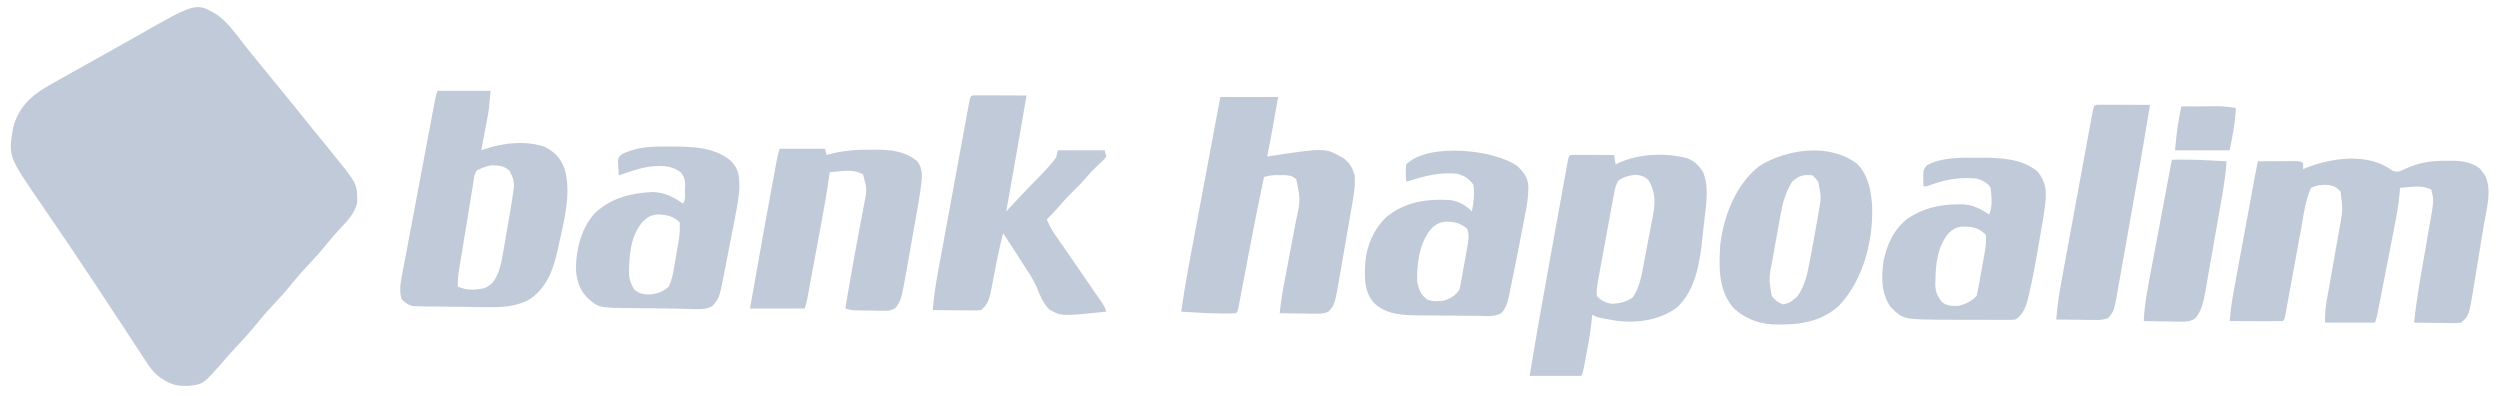
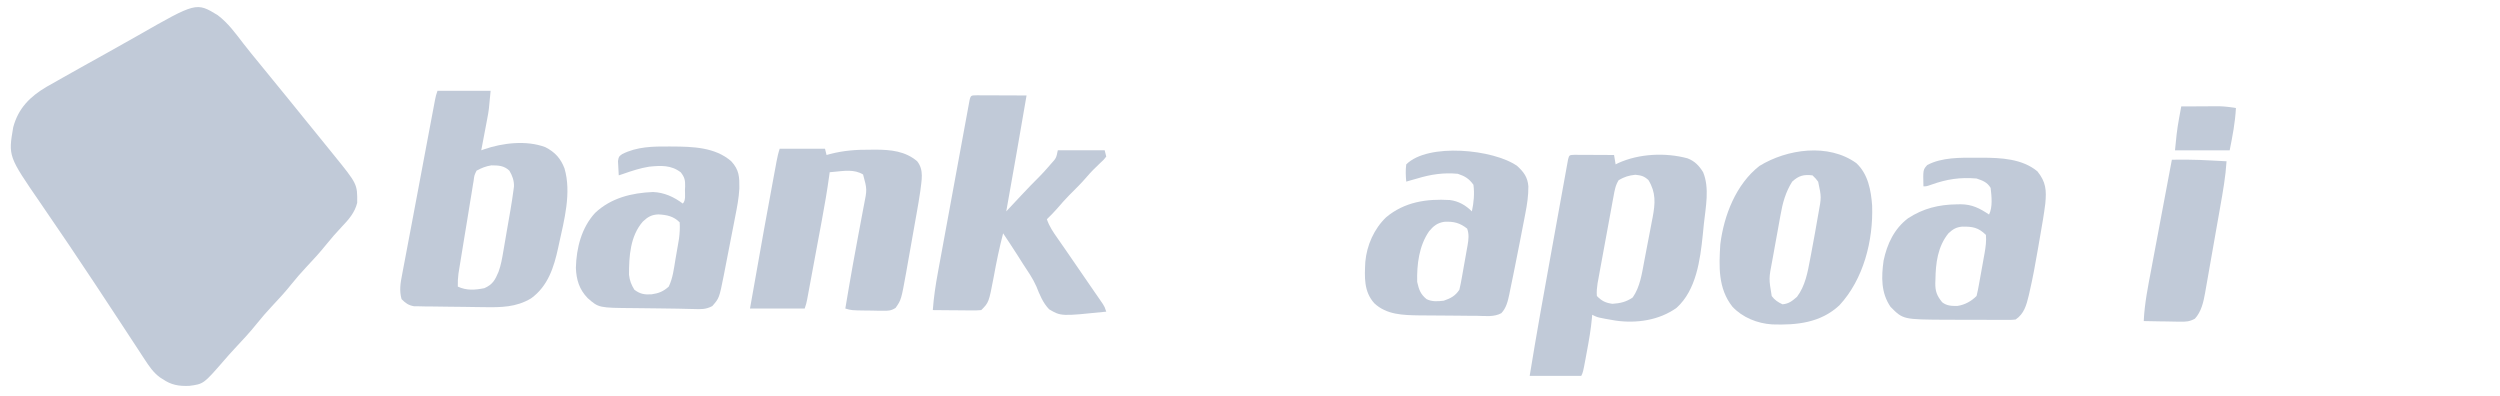
<svg xmlns="http://www.w3.org/2000/svg" width="164" height="26" viewBox="0 0 164 26" fill="none">
  <g clip-path="url(#clip0_6039_160798)">
    <path d="M14.274 0.99C14.964 1.506 15.459 2.2 15.982 2.878C16.314 3.306 16.657 3.725 17.002 4.143C17.639 4.915 18.271 5.691 18.9 6.47C19.122 6.743 19.343 7.017 19.565 7.29C19.676 7.427 19.786 7.564 19.897 7.701C20.178 8.047 20.459 8.394 20.741 8.74C21.02 9.082 21.298 9.425 21.575 9.769C21.676 9.894 21.777 10.019 21.878 10.144C23.445 12.075 23.445 12.075 23.432 13.307C23.275 13.945 22.872 14.405 22.428 14.869C22.064 15.256 21.716 15.648 21.384 16.064C20.969 16.582 20.523 17.064 20.069 17.547C19.737 17.903 19.42 18.265 19.116 18.646C18.706 19.16 18.264 19.637 17.814 20.116C17.482 20.472 17.165 20.834 16.861 21.215C16.395 21.8 15.887 22.341 15.376 22.887C15.137 23.143 14.905 23.403 14.677 23.669C13.354 25.191 13.354 25.191 12.414 25.313C11.728 25.34 11.226 25.255 10.66 24.863C10.574 24.809 10.574 24.809 10.487 24.753C10.059 24.437 9.781 24.026 9.494 23.585C9.45 23.518 9.406 23.451 9.36 23.382C9.212 23.157 9.065 22.931 8.918 22.705C8.811 22.542 8.704 22.38 8.597 22.217C8.365 21.863 8.133 21.509 7.901 21.155C6.793 19.464 5.679 17.778 4.549 16.102C4.497 16.026 4.446 15.95 4.393 15.872C3.813 15.012 3.229 14.155 2.641 13.301C0.542 10.25 0.542 10.25 0.867 8.35C1.198 7.1 1.976 6.33 3.061 5.691C3.296 5.558 3.531 5.425 3.767 5.293C3.894 5.221 4.022 5.148 4.149 5.076C4.542 4.854 4.936 4.633 5.33 4.413C5.391 4.378 5.453 4.344 5.516 4.309C6.04 4.016 6.565 3.723 7.09 3.432C7.748 3.067 8.404 2.698 9.057 2.325C12.877 0.143 12.877 0.143 14.274 0.99Z" fill="#C1CAD8" />
-     <path d="M156.928 11.195C157.327 11.329 157.441 11.232 157.818 11.061C158.698 10.662 159.451 10.543 160.406 10.547C160.502 10.545 160.598 10.543 160.697 10.542C161.412 10.541 162.104 10.607 162.684 11.06C162.729 11.12 162.774 11.179 162.821 11.241C162.869 11.3 162.916 11.359 162.965 11.42C163.523 12.348 163.111 13.738 162.944 14.736C162.92 14.886 162.895 15.037 162.871 15.188C162.819 15.502 162.768 15.816 162.715 16.13C162.649 16.53 162.583 16.931 162.519 17.331C162.469 17.642 162.417 17.953 162.366 18.263C162.342 18.411 162.318 18.558 162.294 18.706C161.967 20.726 161.967 20.726 161.438 21.164C161.12 21.199 161.12 21.199 160.735 21.194C160.667 21.194 160.599 21.193 160.529 21.193C160.313 21.191 160.097 21.187 159.881 21.183C159.734 21.182 159.587 21.18 159.441 21.179C159.081 21.175 158.722 21.17 158.363 21.164C158.537 19.502 158.844 17.859 159.129 16.214C159.189 15.869 159.249 15.524 159.308 15.178C159.352 14.922 159.397 14.665 159.442 14.409C159.471 14.234 159.471 14.234 159.502 14.057C159.519 13.956 159.537 13.854 159.555 13.75C159.646 13.073 159.646 13.073 159.49 12.429C159.011 12.219 158.635 12.213 158.119 12.262C157.928 12.279 157.928 12.279 157.732 12.296C157.636 12.306 157.539 12.316 157.44 12.326C157.436 12.388 157.433 12.449 157.429 12.513C157.362 13.414 157.192 14.29 157.017 15.175C156.985 15.338 156.954 15.502 156.922 15.665C156.856 16.006 156.789 16.346 156.722 16.686C156.637 17.122 156.552 17.558 156.467 17.995C156.402 18.331 156.336 18.668 156.27 19.004C156.239 19.165 156.207 19.326 156.176 19.487C156.132 19.711 156.088 19.935 156.044 20.159C156.007 20.35 156.007 20.35 155.969 20.545C155.903 20.856 155.903 20.856 155.8 21.164C154.718 21.164 153.635 21.164 152.52 21.164C152.52 20.655 152.537 20.262 152.624 19.774C152.646 19.645 152.669 19.517 152.692 19.384C152.71 19.282 152.71 19.282 152.729 19.179C152.767 18.964 152.805 18.75 152.843 18.535C152.936 18.003 153.03 17.47 153.125 16.938C153.205 16.487 153.285 16.037 153.363 15.586C153.4 15.376 153.438 15.166 153.476 14.957C153.695 13.771 153.695 13.771 153.545 12.589C153.312 12.289 153.126 12.199 152.752 12.134C152.327 12.109 151.981 12.129 151.598 12.326C151.225 13.173 151.113 14.117 150.95 15.024C150.918 15.195 150.887 15.366 150.855 15.537C150.773 15.985 150.691 16.433 150.61 16.881C150.479 17.601 150.347 18.321 150.215 19.041C150.169 19.292 150.123 19.544 150.078 19.795C150.05 19.948 150.022 20.101 149.994 20.254C149.981 20.324 149.968 20.394 149.955 20.467C149.867 20.947 149.867 20.947 149.753 21.061C149.494 21.07 149.239 21.073 148.98 21.071C148.864 21.071 148.864 21.071 148.746 21.071C148.499 21.07 148.251 21.069 148.004 21.067C147.836 21.067 147.669 21.067 147.501 21.066C147.09 21.065 146.679 21.063 146.268 21.061C146.325 20.402 146.409 19.755 146.531 19.104C146.546 19.018 146.562 18.931 146.579 18.842C146.63 18.56 146.683 18.277 146.735 17.995C146.772 17.798 146.808 17.6 146.844 17.402C146.94 16.884 147.035 16.366 147.131 15.848C147.229 15.321 147.326 14.793 147.423 14.266C147.565 13.496 147.707 12.726 147.85 11.956C147.864 11.875 147.879 11.795 147.894 11.713C147.964 11.334 148.036 10.956 148.113 10.579C148.57 10.576 149.027 10.574 149.484 10.572C149.614 10.572 149.744 10.571 149.878 10.57C150.065 10.569 150.065 10.569 150.255 10.569C150.37 10.568 150.484 10.568 150.603 10.567C150.88 10.579 150.88 10.579 151.085 10.682C151.085 10.817 151.085 10.953 151.085 11.093C151.184 11.052 151.184 11.052 151.285 11.01C152.989 10.342 155.379 10.002 156.928 11.195Z" fill="#C1CAD8" />
    <path d="M28.7 5.955C29.85 5.955 31 5.955 32.185 5.955C32.07 7.227 32.07 7.227 31.96 7.803C31.938 7.924 31.915 8.046 31.891 8.171C31.868 8.294 31.844 8.417 31.82 8.544C31.784 8.734 31.784 8.734 31.747 8.929C31.689 9.24 31.629 9.55 31.57 9.86C31.629 9.839 31.689 9.818 31.75 9.796C32.971 9.374 34.526 9.188 35.768 9.651C36.399 9.971 36.778 10.385 37.031 11.047C37.5 12.65 37.01 14.447 36.663 16.033C36.648 16.101 36.634 16.169 36.619 16.24C36.342 17.527 35.947 18.774 34.836 19.575C33.856 20.163 32.861 20.166 31.748 20.149C31.608 20.147 31.468 20.146 31.328 20.144C31.036 20.14 30.745 20.136 30.453 20.131C30.081 20.125 29.708 20.121 29.335 20.119C29.047 20.116 28.759 20.112 28.47 20.107C28.266 20.104 28.062 20.103 27.858 20.102C27.734 20.099 27.61 20.096 27.482 20.093C27.373 20.092 27.264 20.09 27.152 20.089C26.781 20.02 26.608 19.888 26.342 19.623C26.184 19.056 26.27 18.563 26.381 17.999C26.398 17.909 26.415 17.819 26.432 17.726C26.489 17.422 26.547 17.119 26.605 16.816C26.646 16.6 26.686 16.384 26.727 16.168C26.818 15.682 26.91 15.196 27.003 14.71C27.167 13.845 27.329 12.981 27.491 12.116C27.621 11.421 27.752 10.725 27.882 10.03C27.915 9.856 27.948 9.683 27.98 9.51C28.074 9.01 28.168 8.511 28.262 8.012C28.291 7.859 28.32 7.705 28.349 7.551C28.389 7.339 28.429 7.128 28.469 6.917C28.491 6.797 28.514 6.678 28.537 6.555C28.597 6.263 28.597 6.263 28.7 5.955ZM31.262 11.196C31.113 11.502 31.113 11.502 31.068 11.874C31.05 11.976 31.05 11.976 31.031 12.081C30.992 12.307 30.958 12.533 30.923 12.759C30.897 12.917 30.87 13.074 30.844 13.231C30.774 13.645 30.708 14.06 30.643 14.475C30.589 14.812 30.533 15.15 30.476 15.487C30.359 16.185 30.244 16.884 30.134 17.583C30.114 17.707 30.095 17.831 30.074 17.958C30.038 18.244 30.024 18.513 30.032 18.801C30.617 19.07 31.158 19.027 31.775 18.904C32.327 18.662 32.48 18.358 32.704 17.831C32.862 17.396 32.94 16.954 33.016 16.498C33.033 16.399 33.05 16.3 33.068 16.198C33.123 15.884 33.176 15.57 33.229 15.255C33.266 15.045 33.303 14.834 33.339 14.623C33.375 14.42 33.41 14.216 33.445 14.013C33.461 13.919 33.477 13.826 33.494 13.729C33.566 13.301 33.633 12.873 33.689 12.442C33.699 12.371 33.708 12.3 33.717 12.227C33.727 11.845 33.609 11.521 33.415 11.196C33.057 10.858 32.704 10.852 32.234 10.847C31.865 10.906 31.591 11.017 31.262 11.196Z" fill="#C1CAD8" />
-     <path d="M80.052 6.365C81.304 6.365 82.555 6.365 83.845 6.365C83.765 6.819 83.684 7.272 83.602 7.74C83.577 7.881 83.552 8.021 83.526 8.167C83.401 8.87 83.271 9.571 83.127 10.27C83.188 10.261 83.248 10.252 83.31 10.242C86.945 9.688 86.945 9.688 88.133 10.38C88.543 10.683 88.721 11.024 88.868 11.504C88.925 12.324 88.75 13.123 88.609 13.928C88.582 14.084 88.555 14.24 88.529 14.396C88.473 14.721 88.416 15.047 88.359 15.372C88.286 15.787 88.215 16.203 88.144 16.618C88.089 16.94 88.033 17.261 87.977 17.582C87.95 17.735 87.924 17.889 87.898 18.042C87.568 19.971 87.568 19.971 87.149 20.442C86.832 20.587 86.577 20.582 86.23 20.577C86.097 20.576 85.964 20.575 85.827 20.574C85.688 20.572 85.548 20.569 85.408 20.566C85.267 20.565 85.125 20.563 84.984 20.562C84.638 20.558 84.293 20.553 83.948 20.547C84.021 19.766 84.159 19.004 84.307 18.234C84.345 18.032 84.383 17.83 84.421 17.628C84.513 17.134 84.607 16.641 84.701 16.148C84.755 15.871 84.807 15.593 84.859 15.315C84.908 15.055 84.957 14.795 85.008 14.536C85.314 13.127 85.314 13.127 85.041 11.777C84.802 11.539 84.61 11.506 84.278 11.49C84.171 11.49 84.064 11.491 83.954 11.491C83.847 11.491 83.741 11.49 83.631 11.49C83.374 11.502 83.168 11.54 82.922 11.606C82.633 12.97 82.356 14.335 82.094 15.704C82.081 15.773 82.068 15.842 82.054 15.914C81.931 16.559 81.808 17.204 81.685 17.85C81.617 18.208 81.549 18.566 81.48 18.924C81.442 19.124 81.404 19.324 81.366 19.524C81.332 19.704 81.332 19.704 81.296 19.887C81.266 20.045 81.266 20.045 81.236 20.207C81.18 20.444 81.18 20.444 81.078 20.547C79.884 20.606 78.681 20.512 77.49 20.444C77.616 19.519 77.762 18.6 77.935 17.682C77.958 17.558 77.981 17.435 78.004 17.308C78.067 16.974 78.129 16.641 78.192 16.307C78.258 15.957 78.323 15.606 78.388 15.256C78.512 14.595 78.636 13.933 78.76 13.272C78.901 12.518 79.042 11.765 79.183 11.011C79.472 9.462 79.762 7.914 80.052 6.365Z" fill="#C1CAD8" />
    <path d="M103.288 10.156C103.407 10.156 103.527 10.157 103.65 10.158C103.779 10.158 103.909 10.158 104.042 10.159C104.179 10.159 104.316 10.16 104.454 10.161C104.592 10.162 104.729 10.162 104.867 10.163C105.206 10.164 105.544 10.165 105.882 10.168C105.933 10.473 105.933 10.473 105.985 10.784C106.039 10.757 106.092 10.73 106.148 10.701C107.519 10.075 109.254 9.997 110.7 10.386C111.174 10.568 111.462 10.868 111.725 11.298C112.154 12.334 111.894 13.577 111.777 14.662C111.751 14.912 111.726 15.161 111.702 15.411C111.532 17.052 111.275 19.026 109.986 20.191C108.844 21.013 107.356 21.228 105.984 21.031C104.81 20.831 104.81 20.831 104.447 20.65C104.441 20.736 104.441 20.736 104.434 20.824C104.366 21.598 104.232 22.354 104.089 23.116C104.066 23.242 104.042 23.368 104.019 23.498C103.846 24.425 103.846 24.425 103.73 24.658C102.614 24.658 101.497 24.658 100.347 24.658C100.788 21.938 101.277 19.228 101.769 16.518C101.888 15.859 102.007 15.2 102.126 14.541C102.218 14.031 102.311 13.521 102.403 13.011C102.447 12.767 102.491 12.524 102.535 12.28C102.596 11.944 102.657 11.607 102.718 11.271C102.745 11.12 102.745 11.12 102.773 10.966C102.789 10.876 102.806 10.785 102.823 10.691C102.838 10.612 102.852 10.533 102.867 10.451C102.937 10.156 102.975 10.169 103.288 10.156ZM106.19 11.812C105.975 12.142 105.919 12.491 105.849 12.875C105.824 13.007 105.8 13.139 105.774 13.275C105.748 13.419 105.722 13.562 105.696 13.706C105.669 13.854 105.641 14.002 105.614 14.15C105.557 14.46 105.5 14.77 105.444 15.08C105.372 15.476 105.299 15.873 105.225 16.269C105.169 16.574 105.113 16.88 105.057 17.186C105.03 17.332 105.003 17.478 104.976 17.624C104.939 17.828 104.902 18.033 104.865 18.238C104.843 18.354 104.822 18.47 104.8 18.59C104.759 18.875 104.729 19.13 104.755 19.417C105.076 19.748 105.329 19.87 105.78 19.93C106.282 19.897 106.692 19.804 107.106 19.513C107.584 18.83 107.705 17.971 107.857 17.165C107.877 17.06 107.897 16.956 107.917 16.849C107.959 16.63 108.001 16.411 108.042 16.192C108.105 15.858 108.17 15.525 108.235 15.191C108.275 14.978 108.316 14.764 108.356 14.55C108.376 14.451 108.395 14.352 108.415 14.25C108.585 13.337 108.638 12.633 108.137 11.812C107.841 11.546 107.674 11.509 107.279 11.465C106.838 11.511 106.578 11.598 106.19 11.812Z" fill="#C1CAD8" />
    <path d="M64.096 6.251C64.247 6.251 64.398 6.252 64.55 6.253C64.629 6.253 64.709 6.253 64.79 6.253C65.045 6.254 65.3 6.255 65.555 6.256C65.727 6.257 65.9 6.257 66.072 6.258C66.496 6.259 66.919 6.261 67.342 6.263C66.911 8.8 66.461 11.334 66.01 13.867C66.056 13.818 66.102 13.769 66.149 13.718C66.361 13.492 66.573 13.265 66.785 13.039C66.857 12.961 66.93 12.884 67.004 12.805C67.4 12.381 67.803 11.965 68.214 11.556C68.401 11.367 68.578 11.172 68.752 10.971C68.808 10.906 68.865 10.841 68.923 10.774C69.29 10.371 69.29 10.371 69.392 9.859C70.407 9.859 71.422 9.859 72.467 9.859C72.518 10.063 72.518 10.063 72.57 10.271C72.403 10.484 72.403 10.484 72.16 10.707C71.856 10.995 71.565 11.28 71.295 11.6C70.936 12.02 70.546 12.404 70.153 12.793C69.871 13.08 69.607 13.38 69.345 13.686C69.133 13.93 68.907 14.156 68.675 14.381C68.837 14.861 69.097 15.237 69.386 15.646C69.489 15.794 69.591 15.942 69.694 16.09C69.746 16.165 69.799 16.24 69.853 16.317C70.09 16.657 70.324 17 70.558 17.342C70.871 17.799 71.184 18.255 71.498 18.71C71.621 18.888 71.743 19.066 71.865 19.243C71.924 19.328 71.982 19.412 72.042 19.498C72.096 19.577 72.15 19.656 72.206 19.737C72.254 19.806 72.302 19.876 72.351 19.948C72.467 20.136 72.467 20.136 72.57 20.445C69.603 20.75 69.603 20.75 68.822 20.289C68.411 19.861 68.202 19.332 67.985 18.787C67.75 18.254 67.418 17.782 67.099 17.297C66.983 17.114 66.866 16.931 66.751 16.747C66.442 16.262 66.125 15.783 65.805 15.306C65.558 16.253 65.362 17.203 65.188 18.165C64.868 19.842 64.868 19.842 64.37 20.342C64.055 20.365 64.055 20.365 63.655 20.362C63.584 20.361 63.514 20.361 63.442 20.361C63.217 20.36 62.993 20.357 62.768 20.355C62.616 20.354 62.464 20.353 62.312 20.352C61.939 20.349 61.566 20.346 61.192 20.342C61.252 19.518 61.371 18.717 61.521 17.905C61.544 17.78 61.567 17.655 61.59 17.526C61.653 17.186 61.715 16.846 61.778 16.506C61.844 16.149 61.909 15.793 61.974 15.436C62.084 14.838 62.194 14.241 62.304 13.643C62.432 12.952 62.559 12.261 62.685 11.569C62.807 10.903 62.929 10.237 63.052 9.571C63.104 9.287 63.156 9.004 63.208 8.721C63.28 8.327 63.353 7.932 63.426 7.538C63.447 7.42 63.469 7.302 63.491 7.181C63.511 7.074 63.531 6.968 63.551 6.858C63.568 6.765 63.586 6.672 63.603 6.576C63.685 6.227 63.717 6.264 64.096 6.251Z" fill="#C1CAD8" />
    <path d="M51.148 9.757C52.128 9.757 53.109 9.757 54.12 9.757C54.171 9.96 54.171 9.96 54.222 10.168C54.301 10.146 54.38 10.124 54.461 10.102C55.339 9.876 56.156 9.813 57.06 9.821C57.188 9.82 57.315 9.819 57.446 9.817C58.433 9.821 59.389 9.913 60.167 10.579C60.628 11.16 60.449 11.84 60.373 12.531C60.301 13.03 60.215 13.524 60.127 14.02C60.102 14.158 60.078 14.297 60.053 14.435C60.003 14.723 59.951 15.011 59.9 15.298C59.834 15.664 59.77 16.03 59.706 16.396C59.656 16.681 59.605 16.966 59.554 17.251C59.519 17.45 59.484 17.65 59.449 17.849C59.121 19.667 59.121 19.667 58.751 20.198C58.458 20.387 58.267 20.39 57.919 20.386C57.802 20.385 57.685 20.384 57.564 20.383C57.442 20.38 57.321 20.377 57.195 20.374C57.073 20.373 56.951 20.372 56.826 20.371C55.852 20.358 55.852 20.358 55.453 20.239C55.52 19.837 55.589 19.434 55.657 19.032C55.679 18.902 55.701 18.773 55.724 18.64C55.87 17.789 56.023 16.939 56.182 16.09C56.219 15.888 56.257 15.685 56.294 15.482C56.35 15.181 56.406 14.879 56.464 14.578C56.518 14.292 56.571 14.007 56.624 13.722C56.64 13.638 56.656 13.553 56.673 13.467C56.884 12.423 56.884 12.423 56.618 11.446C56.031 11.09 55.373 11.211 54.719 11.271C54.623 11.28 54.527 11.289 54.428 11.298C54.411 11.425 54.411 11.425 54.393 11.553C54.26 12.521 54.094 13.48 53.915 14.44C53.885 14.599 53.856 14.757 53.827 14.916C53.766 15.245 53.705 15.573 53.643 15.902C53.565 16.323 53.487 16.745 53.409 17.166C53.349 17.492 53.288 17.818 53.228 18.143C53.199 18.299 53.17 18.454 53.141 18.61C53.101 18.826 53.061 19.042 53.021 19.258C52.998 19.381 52.975 19.504 52.952 19.63C52.89 19.931 52.89 19.931 52.788 20.239C51.604 20.239 50.42 20.239 49.2 20.239C50.181 14.697 50.181 14.697 50.693 11.934C50.71 11.84 50.727 11.746 50.745 11.649C50.794 11.386 50.843 11.123 50.892 10.86C50.906 10.783 50.92 10.706 50.934 10.627C50.99 10.328 51.051 10.046 51.148 9.757Z" fill="#C1CAD8" />
    <path d="M121.776 10.702C122.545 11.418 122.739 12.479 122.812 13.483C122.891 15.789 122.248 18.317 120.663 20.03C119.422 21.183 117.864 21.335 116.25 21.281C115.288 21.22 114.302 20.828 113.64 20.111C112.7 18.914 112.762 17.474 112.852 16.026C113.089 14.126 113.879 12.094 115.415 10.888C117.235 9.77 119.945 9.382 121.776 10.702ZM117.567 11.915C117.135 12.604 116.941 13.307 116.803 14.101C116.783 14.209 116.764 14.316 116.743 14.427C116.702 14.653 116.662 14.878 116.622 15.104C116.562 15.447 116.499 15.789 116.435 16.13C116.395 16.351 116.356 16.572 116.316 16.793C116.298 16.893 116.279 16.994 116.26 17.097C116.032 18.274 116.032 18.274 116.225 19.422C116.422 19.687 116.637 19.825 116.933 19.963C117.365 19.921 117.558 19.748 117.882 19.473C118.424 18.757 118.585 17.856 118.746 16.989C118.767 16.879 118.789 16.769 118.81 16.655C118.876 16.309 118.94 15.962 119.002 15.615C119.023 15.501 119.044 15.388 119.065 15.271C119.125 14.94 119.182 14.61 119.239 14.279C119.257 14.179 119.275 14.079 119.293 13.976C119.487 12.931 119.487 12.931 119.272 11.922C119.107 11.704 119.107 11.704 118.9 11.504C118.318 11.437 118.001 11.519 117.567 11.915Z" fill="#C1CAD8" />
    <path d="M129.656 10.348C129.778 10.347 129.899 10.347 130.024 10.346C131.263 10.348 132.659 10.414 133.654 11.241C134.217 11.943 134.255 12.474 134.172 13.354C134.086 14.047 133.966 14.735 133.845 15.423C133.788 15.741 133.734 16.06 133.68 16.379C133.519 17.317 133.349 18.251 133.133 19.178C133.117 19.248 133.101 19.318 133.085 19.39C132.933 20.018 132.781 20.587 132.225 20.959C131.987 20.984 131.987 20.984 131.703 20.984C131.597 20.984 131.49 20.985 131.38 20.985C131.265 20.984 131.15 20.983 131.031 20.983C130.912 20.983 130.792 20.983 130.67 20.982C130.416 20.982 130.163 20.981 129.91 20.98C129.527 20.978 129.143 20.978 128.76 20.978C128.513 20.977 128.267 20.977 128.02 20.976C127.907 20.976 127.794 20.976 127.677 20.976C124.845 20.959 124.845 20.959 124.025 20.137C123.388 19.214 123.414 18.175 123.563 17.099C123.791 16.005 124.262 15.005 125.168 14.318C126.17 13.667 127.18 13.422 128.362 13.405C128.448 13.404 128.533 13.402 128.622 13.4C129.372 13.407 129.868 13.663 130.482 14.073C130.729 13.58 130.648 12.864 130.585 12.326C130.365 11.957 130.064 11.844 129.662 11.71C128.587 11.619 127.714 11.75 126.704 12.111C126.382 12.224 126.382 12.224 126.177 12.224C126.15 11.135 126.15 11.135 126.43 10.824C127.393 10.316 128.6 10.341 129.656 10.348ZM127.817 15.307C127.115 16.172 126.98 17.257 126.965 18.338C126.962 18.414 126.959 18.489 126.956 18.567C126.95 19.105 127.057 19.399 127.407 19.828C127.71 20.067 128.036 20.076 128.416 20.068C128.896 19.995 129.321 19.759 129.662 19.417C129.723 19.17 129.773 18.928 129.817 18.677C129.83 18.604 129.844 18.53 129.857 18.454C129.886 18.299 129.913 18.143 129.941 17.987C129.982 17.75 130.026 17.513 130.069 17.276C130.096 17.124 130.123 16.973 130.15 16.821C130.163 16.75 130.176 16.68 130.189 16.608C130.259 16.204 130.312 15.819 130.277 15.409C129.77 14.915 129.401 14.859 128.716 14.867C128.316 14.907 128.11 15.035 127.817 15.307Z" fill="#C1CAD8" />
    <path d="M99.527 10.888C99.962 11.286 100.213 11.625 100.261 12.223C100.265 12.836 100.18 13.409 100.061 14.01C100.042 14.111 100.023 14.211 100.003 14.315C99.962 14.527 99.921 14.74 99.879 14.952C99.817 15.269 99.756 15.586 99.695 15.902C99.595 16.423 99.492 16.942 99.386 17.461C99.343 17.672 99.301 17.882 99.259 18.093C99.197 18.403 99.132 18.712 99.067 19.021C99.049 19.114 99.031 19.207 99.012 19.303C98.914 19.755 98.814 20.202 98.487 20.544C98.02 20.805 97.434 20.728 96.916 20.718C96.779 20.717 96.642 20.717 96.505 20.717C96.218 20.716 95.931 20.713 95.644 20.708C95.278 20.703 94.913 20.7 94.548 20.699C94.197 20.698 93.846 20.695 93.495 20.692C93.3 20.691 93.3 20.691 93.101 20.689C92.049 20.673 90.96 20.655 90.152 19.892C89.455 19.116 89.516 18.161 89.564 17.182C89.662 16.087 90.139 15.012 90.93 14.253C92.139 13.243 93.587 13.031 95.111 13.122C95.681 13.193 96.155 13.466 96.555 13.868C96.679 13.294 96.736 12.704 96.657 12.121C96.371 11.718 96.093 11.553 95.632 11.401C94.7 11.312 93.858 11.439 92.967 11.71C92.822 11.751 92.677 11.791 92.532 11.832C92.439 11.859 92.346 11.887 92.25 11.915C92.214 11.532 92.198 11.167 92.25 10.785C93.676 9.355 97.993 9.798 99.527 10.888ZM93.75 15.169C93.084 16.131 92.941 17.346 92.967 18.492C93.082 18.997 93.177 19.292 93.582 19.623C93.94 19.802 94.319 19.772 94.71 19.726C95.169 19.568 95.463 19.415 95.735 19.006C95.796 18.747 95.848 18.492 95.893 18.23C95.913 18.116 95.913 18.116 95.934 18C95.963 17.839 95.991 17.679 96.019 17.518C96.061 17.273 96.106 17.029 96.15 16.784C96.178 16.628 96.205 16.472 96.233 16.316C96.253 16.207 96.253 16.207 96.273 16.095C96.339 15.704 96.38 15.377 96.247 14.998C95.762 14.615 95.362 14.519 94.747 14.549C94.296 14.62 94.036 14.821 93.75 15.169Z" fill="#C1CAD8" />
    <path d="M43.896 9.61C43.965 9.61 44.035 9.61 44.107 9.611C45.436 9.619 46.912 9.653 47.97 10.579C48.497 11.149 48.508 11.608 48.502 12.358C48.469 12.996 48.349 13.611 48.224 14.237C48.197 14.376 48.17 14.515 48.144 14.654C48.088 14.943 48.031 15.232 47.974 15.521C47.901 15.889 47.83 16.258 47.759 16.627C47.704 16.914 47.648 17.2 47.592 17.486C47.552 17.688 47.514 17.889 47.475 18.09C47.182 19.557 47.182 19.557 46.728 20.077C46.307 20.308 45.964 20.288 45.491 20.272C45.393 20.27 45.295 20.268 45.194 20.266C44.962 20.261 44.73 20.256 44.497 20.249C44.093 20.239 43.688 20.235 43.283 20.232C42.898 20.229 42.514 20.223 42.129 20.218C41.937 20.215 41.745 20.213 41.553 20.212C39.278 20.194 39.278 20.194 38.552 19.557C37.997 18.983 37.808 18.354 37.778 17.568C37.812 16.267 38.142 14.951 39.033 13.972C40.077 12.985 41.434 12.653 42.839 12.596C43.58 12.628 44.205 12.916 44.792 13.354C45.002 13.145 44.928 12.741 44.933 12.455C44.937 12.381 44.941 12.308 44.945 12.232C44.952 11.82 44.915 11.633 44.659 11.306C44.021 10.815 43.352 10.86 42.585 10.934C42.002 11.027 41.453 11.207 40.897 11.402C40.796 11.436 40.694 11.47 40.59 11.504C40.576 11.306 40.566 11.106 40.558 10.907C40.552 10.796 40.546 10.685 40.54 10.571C40.59 10.271 40.59 10.271 40.815 10.109C41.782 9.618 42.833 9.602 43.896 9.61ZM42.173 14.532C41.338 15.487 41.262 16.814 41.263 18.024C41.311 18.418 41.408 18.67 41.615 19.006C41.991 19.291 42.285 19.336 42.742 19.308C43.206 19.243 43.516 19.12 43.87 18.801C44.141 18.239 44.207 17.625 44.309 17.015C44.344 16.811 44.38 16.608 44.415 16.404C44.438 16.274 44.46 16.145 44.483 16.011C44.513 15.834 44.513 15.834 44.544 15.654C44.589 15.291 44.611 14.953 44.587 14.587C44.181 14.18 43.747 14.096 43.193 14.065C42.746 14.081 42.494 14.23 42.173 14.532Z" fill="#C1CAD8" />
-     <path d="M137.793 6.868C137.945 6.868 138.096 6.869 138.247 6.87C138.327 6.87 138.406 6.87 138.488 6.87C138.743 6.871 138.998 6.872 139.253 6.873C139.425 6.874 139.597 6.874 139.77 6.875C140.193 6.876 140.616 6.878 141.04 6.88C140.637 9.363 140.202 11.839 139.761 14.316C139.662 14.874 139.563 15.432 139.465 15.991C139.388 16.426 139.311 16.861 139.234 17.296C139.197 17.502 139.161 17.708 139.124 17.914C139.074 18.201 139.023 18.487 138.972 18.773C138.957 18.857 138.943 18.94 138.928 19.025C138.675 20.418 138.675 20.418 138.299 20.861C137.969 21.001 137.69 20.993 137.332 20.989C137.227 20.988 137.227 20.988 137.12 20.988C136.898 20.986 136.675 20.982 136.453 20.978C136.302 20.977 136.151 20.975 135.999 20.974C135.63 20.971 135.26 20.965 134.89 20.959C134.949 20.135 135.068 19.334 135.219 18.523C135.242 18.397 135.265 18.272 135.288 18.143C135.35 17.803 135.413 17.463 135.475 17.123C135.541 16.767 135.607 16.41 135.672 16.053C135.781 15.456 135.891 14.858 136.002 14.261C136.129 13.569 136.256 12.878 136.383 12.186C136.505 11.52 136.627 10.854 136.75 10.188C136.802 9.905 136.854 9.621 136.906 9.338C136.978 8.944 137.051 8.55 137.123 8.156C137.145 8.038 137.167 7.92 137.189 7.798C137.208 7.691 137.228 7.585 137.249 7.475C137.266 7.382 137.283 7.289 137.301 7.193C137.382 6.844 137.414 6.881 137.793 6.868Z" fill="#C1CAD8" />
    <path d="M142.475 10.477C142.701 10.476 142.928 10.476 143.154 10.475C143.28 10.475 143.406 10.475 143.536 10.475C144.05 10.478 144.563 10.5 145.076 10.528C145.172 10.533 145.268 10.538 145.367 10.543C145.599 10.555 145.831 10.567 146.062 10.58C145.999 11.588 145.823 12.574 145.647 13.567C145.615 13.746 145.584 13.924 145.553 14.103C145.488 14.475 145.422 14.847 145.356 15.219C145.272 15.694 145.189 16.169 145.106 16.644C145.042 17.012 144.977 17.38 144.912 17.747C144.881 17.922 144.85 18.098 144.82 18.273C144.777 18.518 144.734 18.763 144.69 19.008C144.678 19.079 144.666 19.15 144.653 19.224C144.543 19.829 144.407 20.442 143.987 20.905C143.629 21.104 143.39 21.109 142.982 21.102C142.915 21.101 142.847 21.101 142.778 21.1C142.563 21.098 142.349 21.093 142.135 21.087C141.99 21.085 141.844 21.084 141.698 21.082C141.342 21.077 140.986 21.07 140.63 21.062C140.681 19.91 140.909 18.792 141.124 17.663C141.163 17.455 141.201 17.247 141.24 17.039C141.342 16.495 141.445 15.952 141.547 15.409C141.652 14.853 141.756 14.297 141.86 13.741C142.065 12.653 142.269 11.565 142.475 10.477Z" fill="#C1CAD8" />
    <path d="M143.09 6.982C143.553 6.979 144.017 6.978 144.48 6.976C144.611 6.975 144.742 6.974 144.877 6.973C145.067 6.973 145.067 6.973 145.262 6.972C145.437 6.972 145.437 6.972 145.615 6.971C145.976 6.983 146.322 7.028 146.677 7.085C146.626 8.041 146.457 8.909 146.267 9.86C145.084 9.86 143.9 9.86 142.68 9.86C142.744 9.153 142.813 8.478 142.943 7.785C142.957 7.707 142.971 7.629 142.986 7.548C143.02 7.359 143.055 7.171 143.09 6.982Z" fill="#C1CAD8" />
  </g>
  <defs>
    <clipPath id="clip0_6039_160798">
      <rect width="164" height="26" fill="white" transform="translate(0 -0.006)" />
    </clipPath>
  </defs>
</svg>